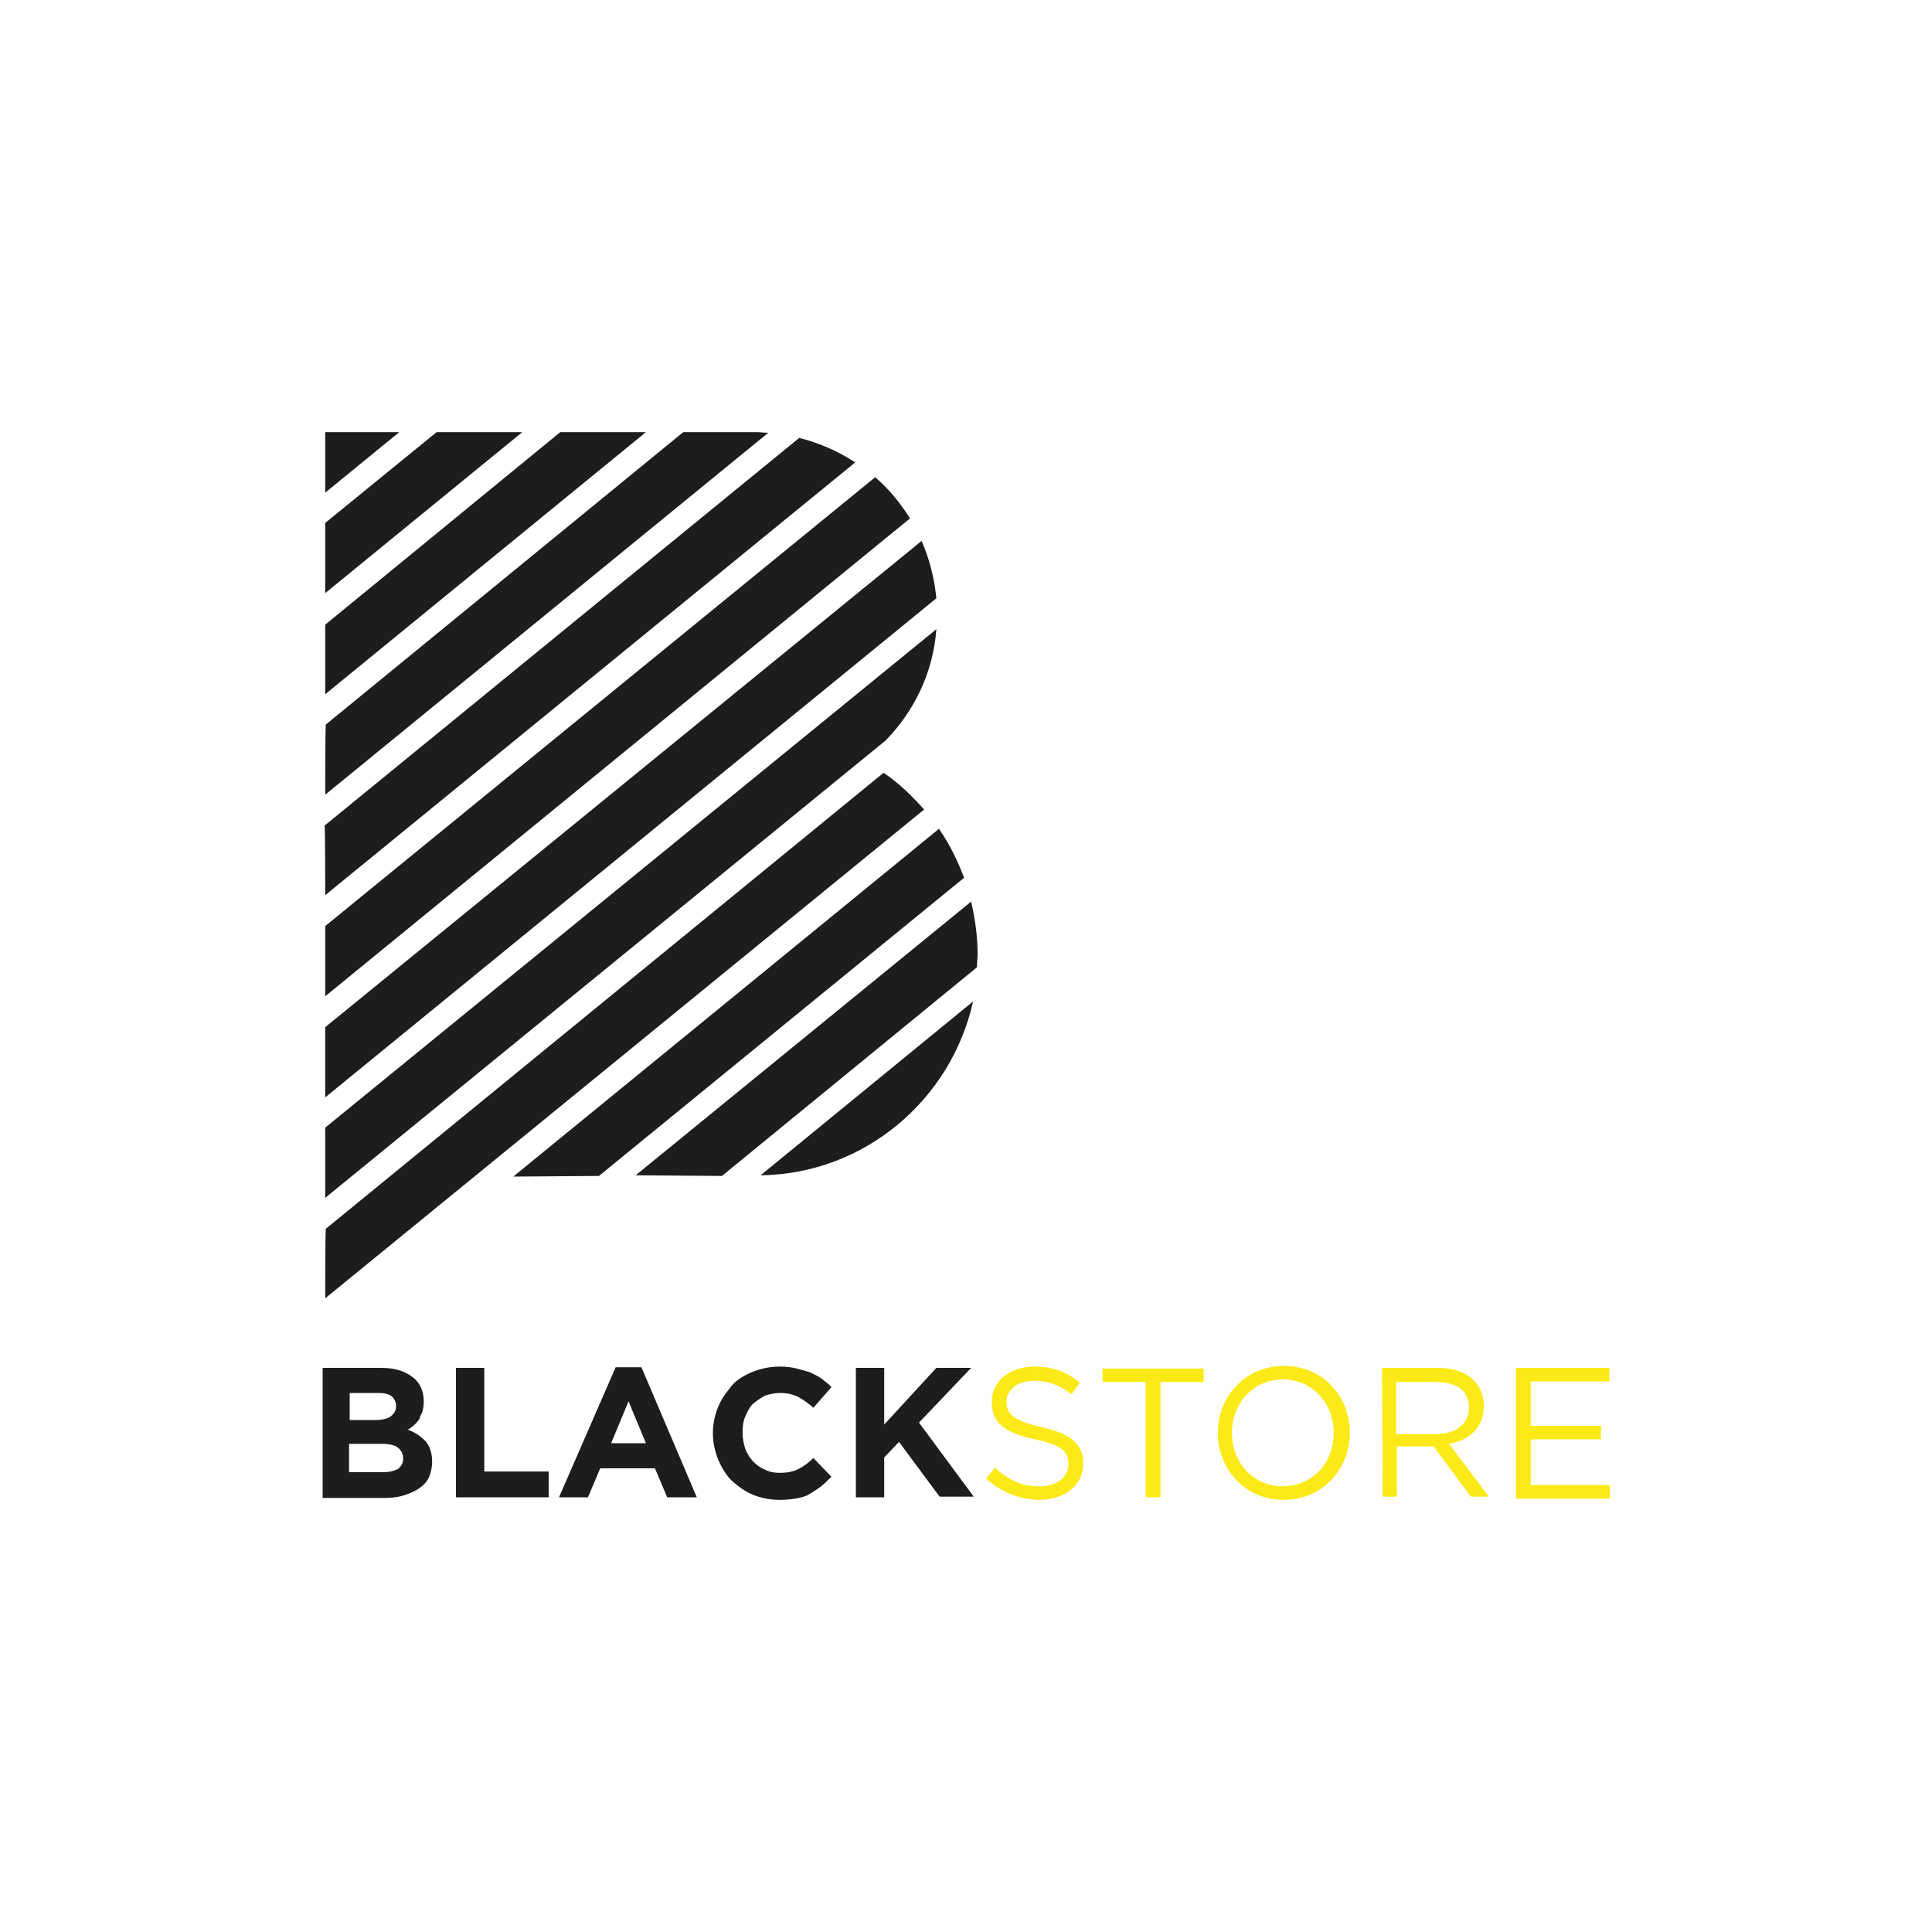
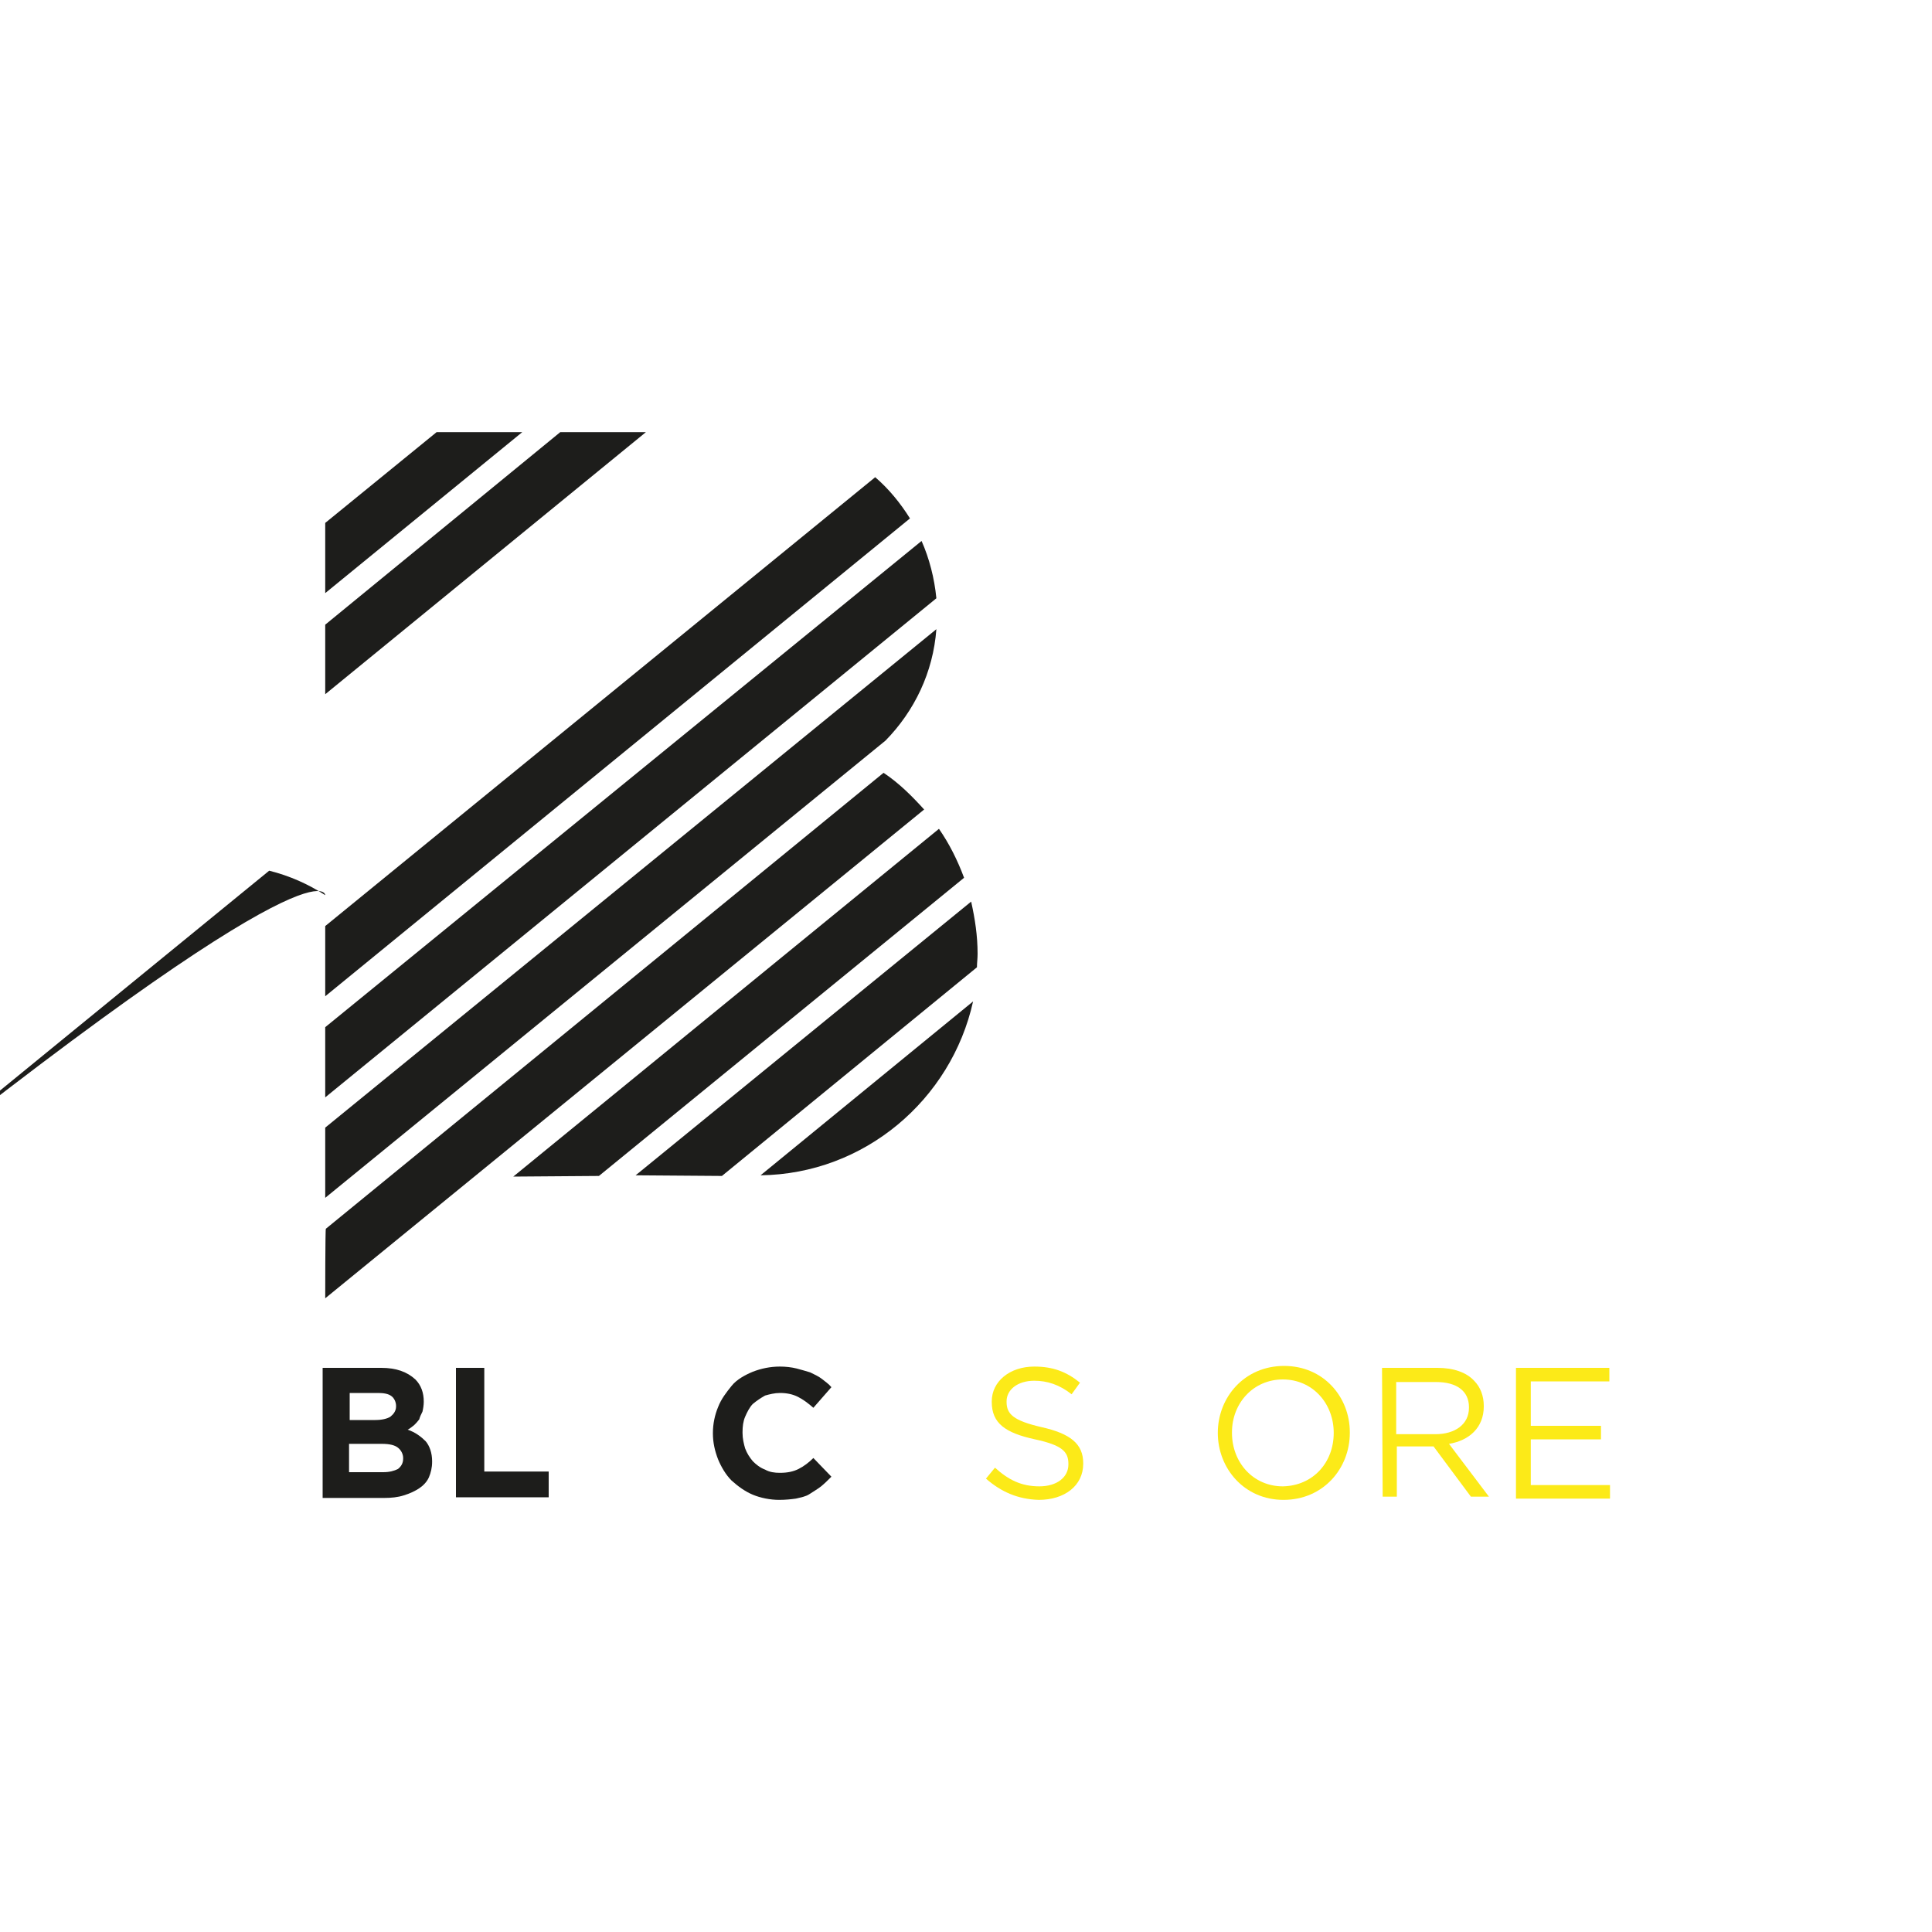
<svg xmlns="http://www.w3.org/2000/svg" version="1.1" id="Calque_1" x="0px" y="0px" viewBox="0 0 300 300" style="enable-background:new 0 0 300 300;" xml:space="preserve">
  <style type="text/css">
	.st0{fill:#1D1D1B;}
	.st1{fill:#FCEA18;}
</style>
  <g>
    <g>
      <path class="st0" d="M151.1,155.5l-33,27C134.2,182.3,147.7,170.8,151.1,155.5z" />
      <path class="st0" d="M112.1,182.6l39.6-32.4c0-0.7,0.1-1.3,0.1-2.1c0-2.8-0.4-5.4-1-8.1l-52.1,42.5L112.1,182.6L112.1,182.6z" />
      <path class="st0" d="M93,182.6l56.7-46.3c-1-2.7-2.3-5.3-3.9-7.6l-66.1,54L93,182.6L93,182.6z" />
      <path class="st0" d="M50.5,201.6l93-75.9c-1.9-2.1-3.9-4.1-6.3-5.7l-86.6,70.8C50.5,190.8,50.5,201.6,50.5,201.6z" />
      <path class="st0" d="M50.5,186l87-71c4.5-4.6,7.4-10.6,7.9-17.3l-94.9,77.4V186z" />
      <path class="st0" d="M50.5,170.4l94.9-77.5c-0.3-3.1-1.1-6.2-2.3-8.9l-92.6,75.5V170.4z" />
      <path class="st0" d="M50.5,154.7l90.8-74.2c-1.5-2.4-3.3-4.6-5.4-6.4l-85.4,69.7L50.5,154.7L50.5,154.7z" />
-       <path class="st0" d="M50.5,139l82.3-67.2c-2.6-1.7-5.5-3-8.7-3.8l-73.7,60.2C50.5,128.2,50.5,139,50.5,139z" />
-       <path class="st0" d="M50.5,123.4l68.8-56.2c-0.6,0-1.3-0.1-1.9-0.1h-11.3l-55.5,45.4C50.5,112.5,50.5,123.4,50.5,123.4z" />
+       <path class="st0" d="M50.5,139c-2.6-1.7-5.5-3-8.7-3.8l-73.7,60.2C50.5,128.2,50.5,139,50.5,139z" />
      <polygon class="st0" points="50.5,107.8 100.3,67.1 87,67.1 50.5,97   " />
      <polygon class="st0" points="67.8,67.1 50.5,81.2 50.5,92.1 81.1,67.1   " />
-       <polygon class="st0" points="50.5,67.1 50.5,76.5 62,67.1   " />
    </g>
    <g>
      <path class="st0" d="M49.9,212.4h9.3c2.3,0,4,0.6,5.3,1.8c0.9,0.9,1.3,2.1,1.3,3.4v0.1c0,0.5-0.1,1.1-0.2,1.5    c-0.2,0.4-0.4,0.8-0.5,1.2c-0.3,0.4-0.5,0.6-0.8,0.9c-0.4,0.3-0.6,0.5-1,0.7c1.2,0.4,2.1,1.1,2.8,1.8c0.6,0.7,1,1.8,1,3.1v0.1    c0,0.9-0.2,1.7-0.5,2.4s-0.9,1.3-1.5,1.7c-0.6,0.4-1.4,0.8-2.4,1.1c-0.9,0.3-2,0.4-3,0.4h-9.6V212.4z M58.3,220.5    c1,0,1.8-0.2,2.3-0.5c0.5-0.4,0.9-0.9,0.9-1.6v-0.1c0-0.6-0.3-1.2-0.7-1.5c-0.5-0.4-1.3-0.5-2.1-0.5h-4.4v4.2L58.3,220.5    L58.3,220.5z M59.5,228.6c1,0,1.7-0.2,2.3-0.5c0.5-0.4,0.8-0.9,0.8-1.6v-0.1c0-0.6-0.3-1.2-0.8-1.6c-0.5-0.4-1.3-0.6-2.5-0.6h-5.1    v4.4L59.5,228.6L59.5,228.6z" />
      <path class="st0" d="M70.8,212.4h4.4v16.1h10v4H70.8V212.4z" />
-       <path class="st0" d="M95.6,212.3h4l8.6,20.2h-4.6l-1.9-4.5h-8.5l-1.9,4.5h-4.5L95.6,212.3z M100.3,224.1l-2.7-6.5l-2.7,6.5H100.3z    " />
      <path class="st0" d="M121,232.9c-1.4,0-2.9-0.3-4.1-0.8s-2.3-1.3-3.3-2.2c-0.9-0.9-1.6-2.1-2.1-3.3c-0.5-1.3-0.8-2.6-0.8-4v-0.1    c0-1.4,0.3-2.8,0.8-4c0.5-1.3,1.3-2.3,2.1-3.3s2.1-1.7,3.3-2.2c1.3-0.5,2.7-0.8,4.2-0.8c0.9,0,1.8,0.1,2.6,0.3    c0.8,0.2,1.4,0.4,2.1,0.6c0.6,0.3,1.3,0.6,1.8,1c0.5,0.4,1.1,0.8,1.5,1.3l-2.8,3.2c-0.8-0.7-1.6-1.3-2.4-1.7    c-0.8-0.4-1.7-0.6-2.8-0.6c-0.8,0-1.6,0.2-2.3,0.4c-0.7,0.4-1.3,0.8-1.9,1.3c-0.5,0.5-0.9,1.3-1.2,2c-0.3,0.7-0.4,1.5-0.4,2.4v0.1    c0,0.9,0.2,1.7,0.4,2.4c0.3,0.8,0.7,1.4,1.2,2c0.5,0.5,1.1,1,1.9,1.3c0.7,0.4,1.5,0.5,2.3,0.5c1.2,0,2.1-0.2,2.9-0.6    c0.8-0.4,1.6-1,2.3-1.7l2.8,2.9c-0.5,0.5-1.1,1.1-1.6,1.5c-0.5,0.4-1.2,0.8-1.8,1.2c-0.6,0.4-1.3,0.5-2.1,0.7    C122.9,232.8,122,232.9,121,232.9z" />
-       <path class="st0" d="M132.9,212.4h4.4v8.8l8.1-8.8h5.4l-8.1,8.5l8.5,11.5h-5.3l-6.3-8.5l-2.3,2.4v6.2h-4.4V212.4z" />
      <path class="st1" d="M153.1,229.6l1.4-1.7c2.1,1.9,4.1,2.9,6.9,2.9c2.7,0,4.5-1.4,4.5-3.4v-0.1c0-1.9-1-2.9-5.2-3.8    c-4.6-1-6.7-2.5-6.7-5.8v-0.1c0-3.1,2.8-5.4,6.6-5.4c2.9,0,5,0.8,7.1,2.5l-1.3,1.8c-1.9-1.5-3.8-2.1-5.8-2.1    c-2.6,0-4.3,1.4-4.3,3.2v0.1c0,1.9,1.1,2.9,5.4,3.9c4.5,1,6.5,2.6,6.5,5.6v0.1c0,3.4-2.9,5.6-6.9,5.6    C158.1,232.8,155.5,231.7,153.1,229.6z" />
-       <path class="st1" d="M177.9,214.6h-6.7v-2.1h15.7v2.1h-6.7v17.9h-2.3V214.6z" />
      <path class="st1" d="M189.1,222.5L189.1,222.5c0-5.5,4.1-10.4,10.3-10.4c6.1,0,10.2,4.8,10.2,10.3v0.1c0,5.5-4.1,10.4-10.3,10.4    C193.2,232.9,189.1,228,189.1,222.5z M207.1,222.5L207.1,222.5c0-4.6-3.3-8.3-7.9-8.3c-4.6,0-7.9,3.7-7.9,8.2v0.1    c0,4.6,3.3,8.3,7.9,8.3C203.9,230.7,207.1,227.1,207.1,222.5z" />
      <path class="st1" d="M214.6,212.4h8.6c2.5,0,4.5,0.7,5.7,2c1,1,1.5,2.4,1.5,3.9v0.1c0,3.3-2.3,5.3-5.4,5.8l6.2,8.2h-2.8l-5.8-7.8    h-5.7v7.8h-2.2L214.6,212.4L214.6,212.4z M222.9,222.7c3,0,5.2-1.5,5.2-4.1v-0.1c0-2.5-1.9-3.9-5.1-3.9h-6.2v8.1H222.9z" />
      <path class="st1" d="M235.4,212.4h14.5v2.1h-12.2v6.9h10.9v2.1h-10.9v7.1H250v2.1h-14.6L235.4,212.4L235.4,212.4z" />
    </g>
  </g>
</svg>